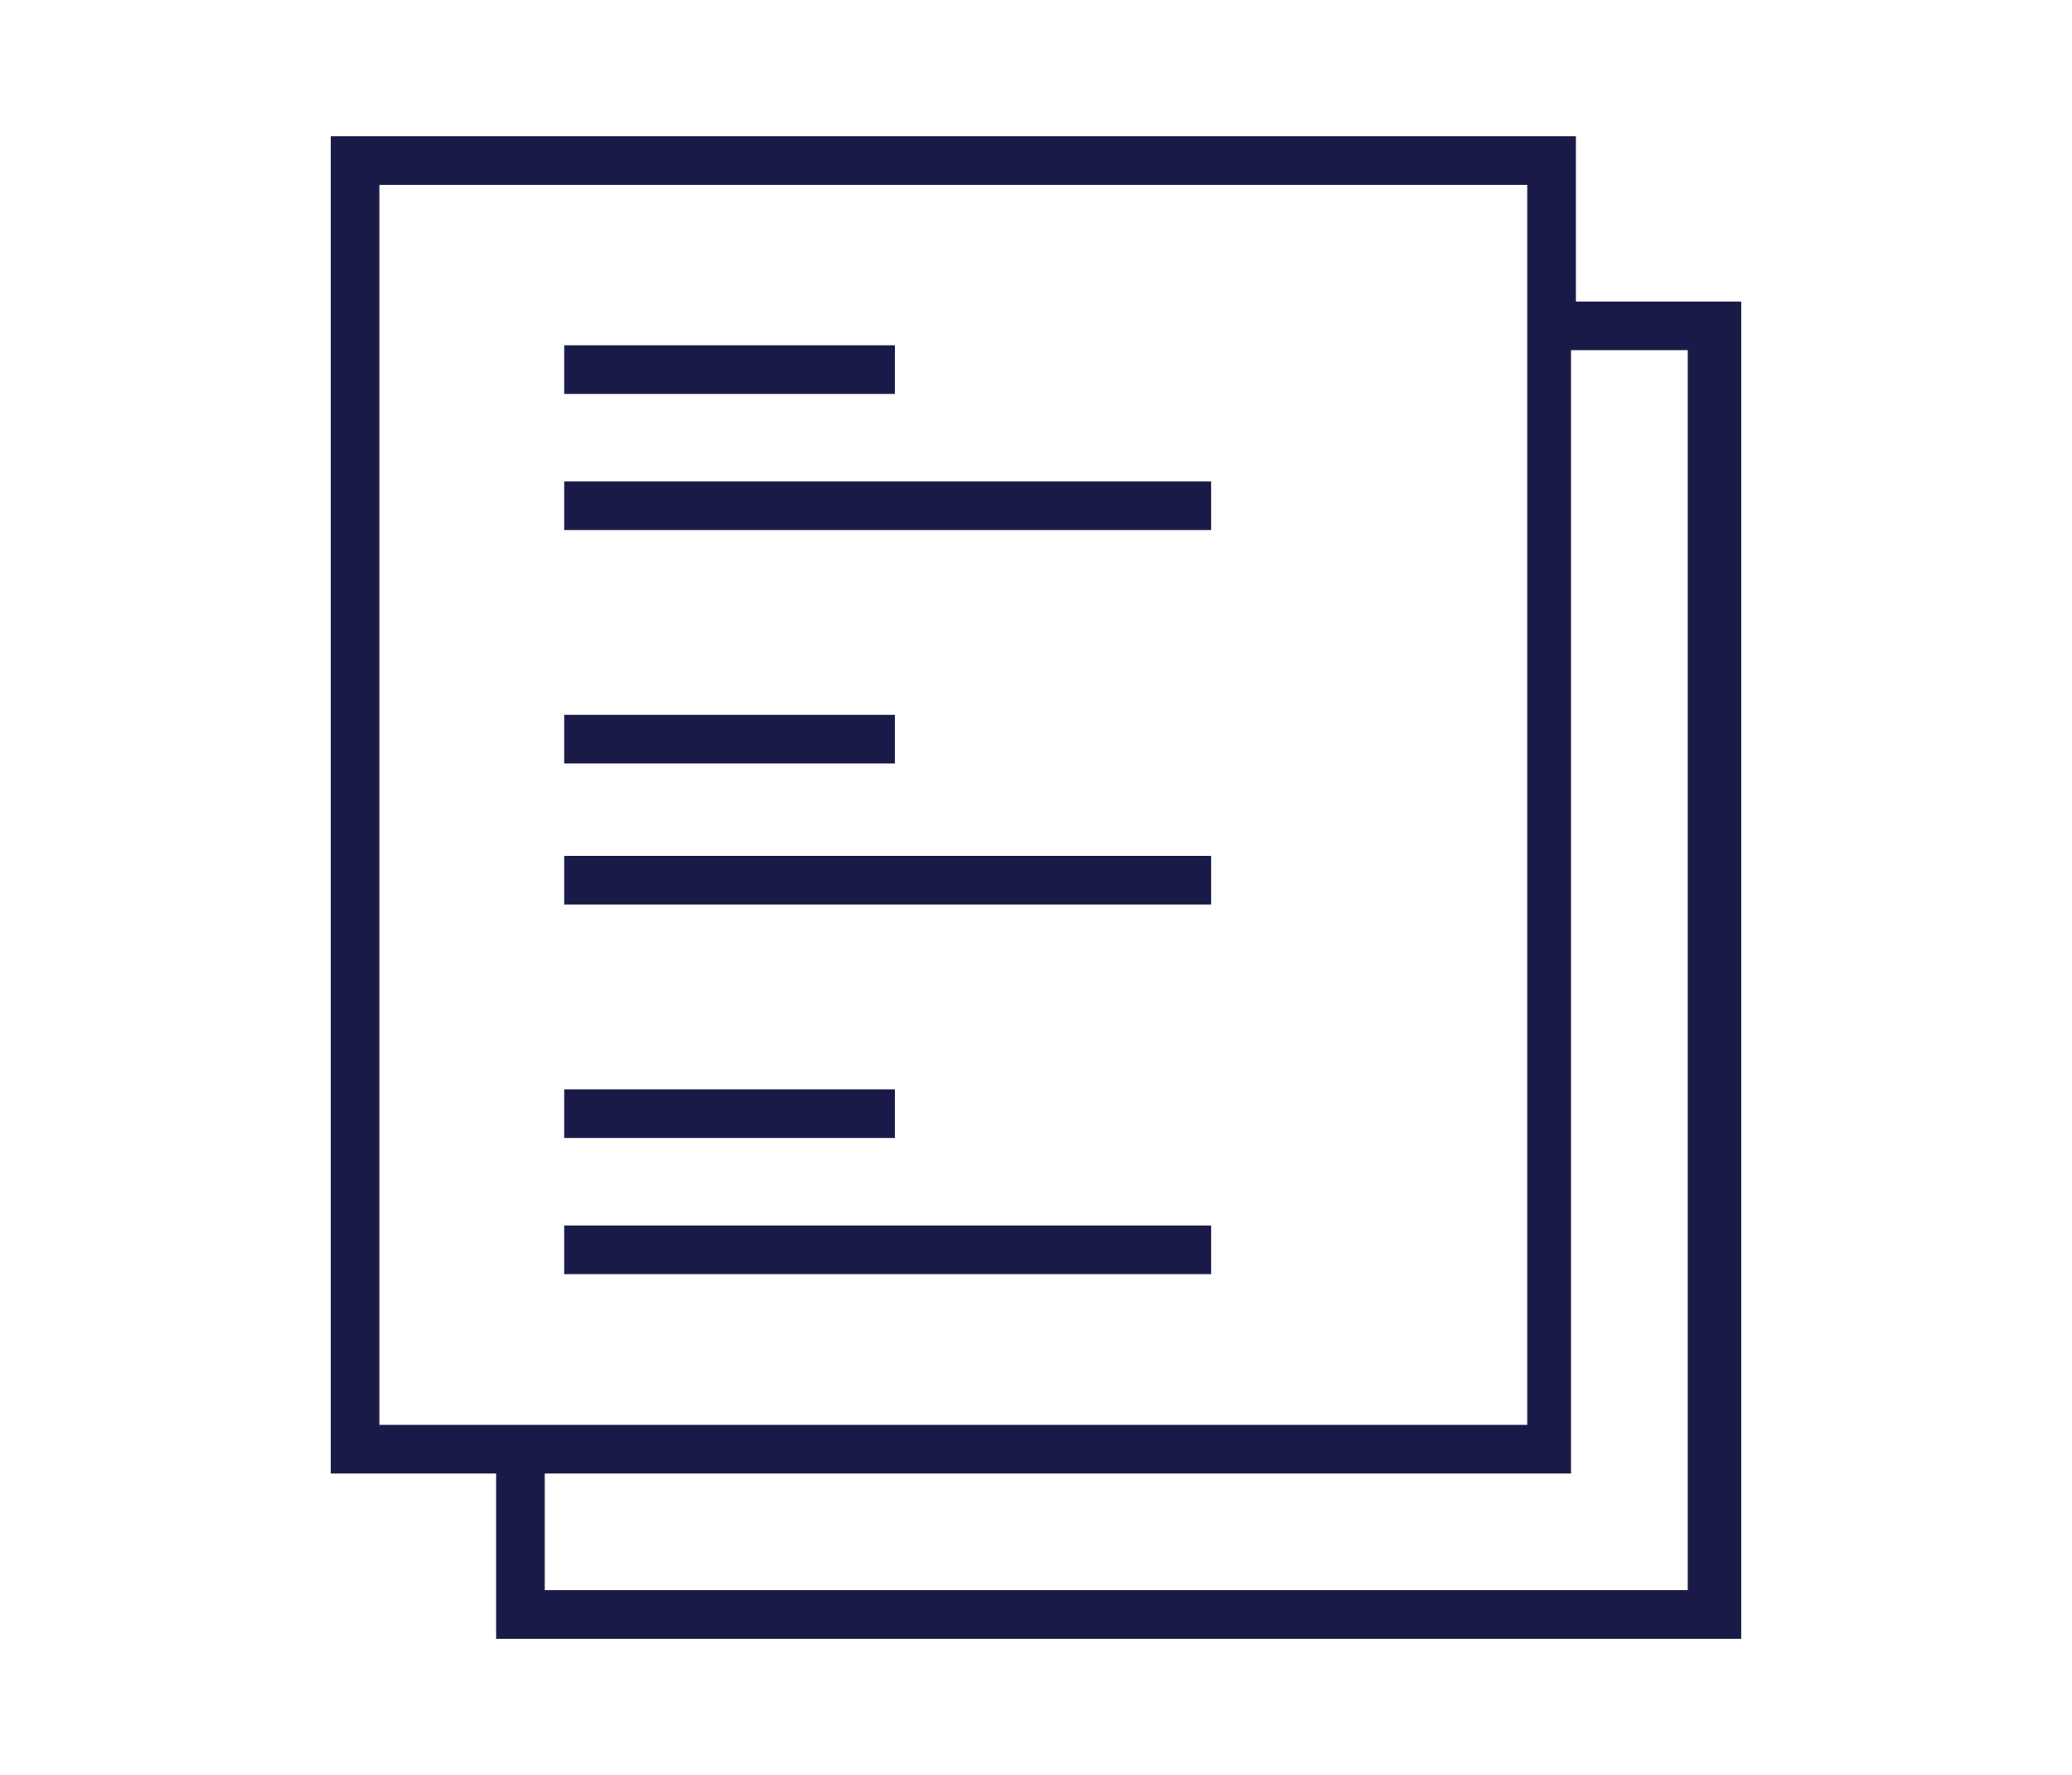
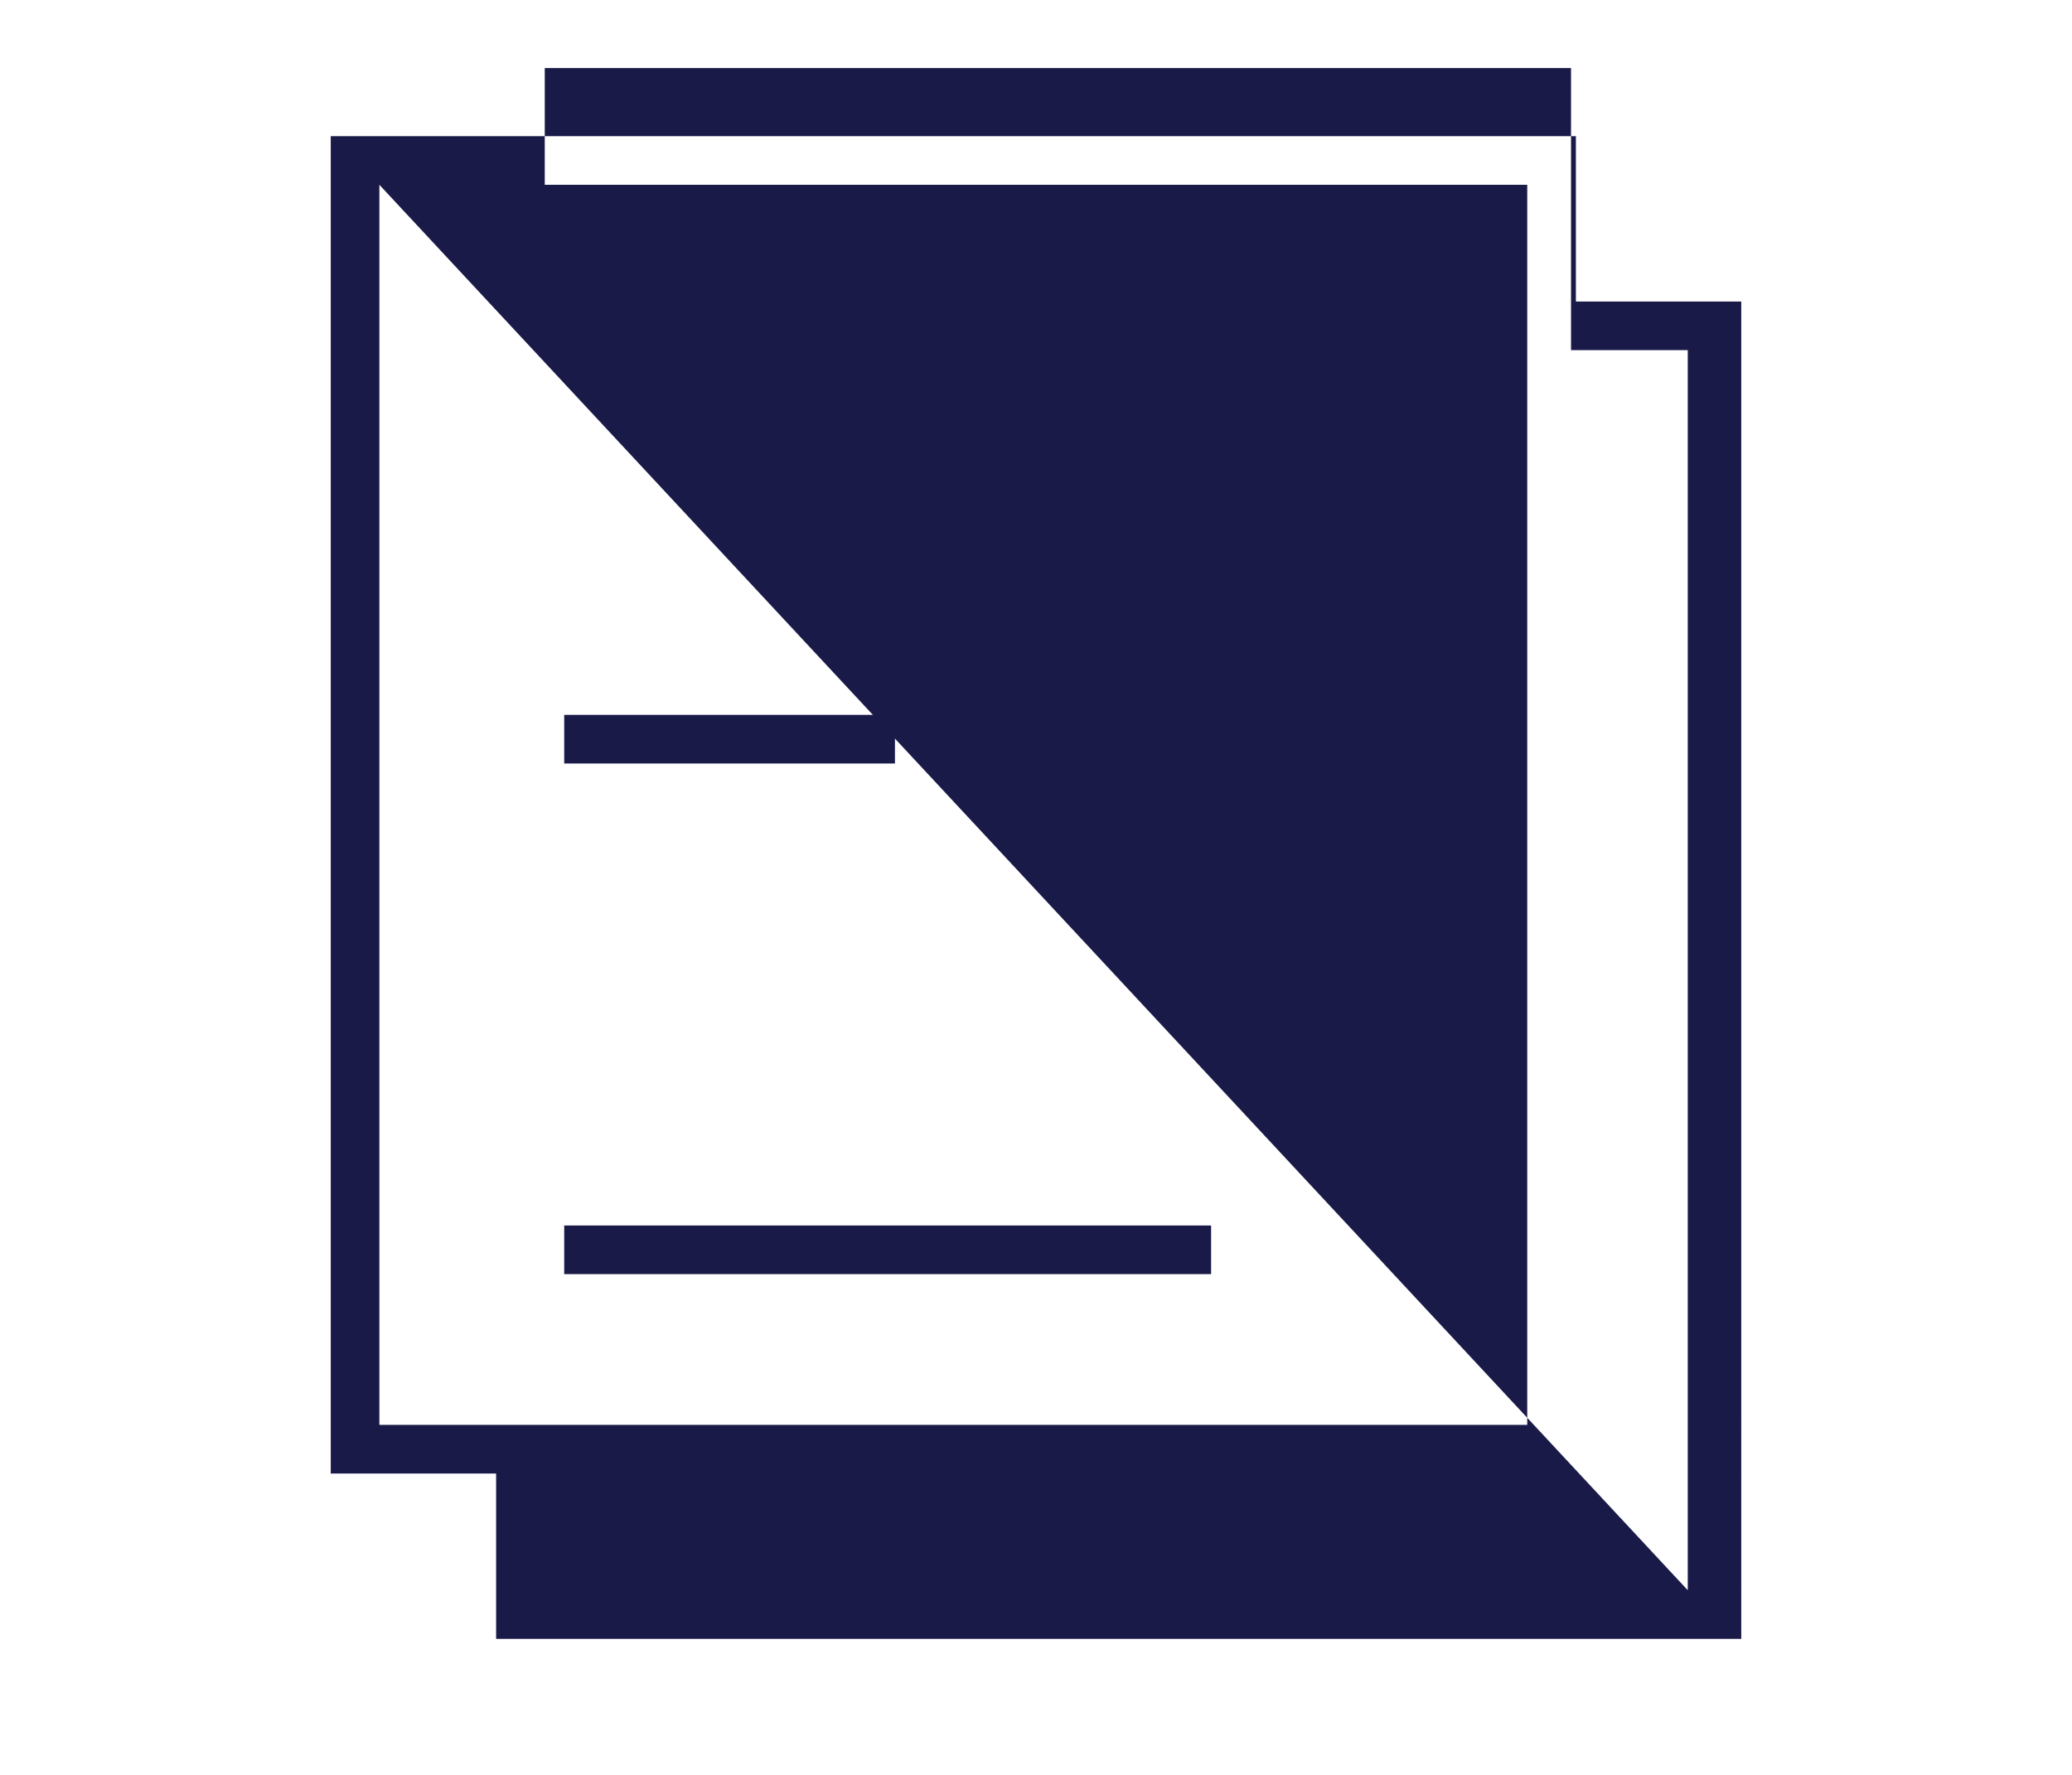
<svg xmlns="http://www.w3.org/2000/svg" version="1.1" id="Layer_1" x="0px" y="0px" viewBox="0 0 42.6 36.5" style="enable-background:new 0 0 42.6 36.5;" xml:space="preserve">
  <style type="text/css">
	.st0{fill:#1A1A49;}
</style>
  <g>
-     <rect id="XMLID_12_" x="11.6" y="7.1" class="st0" width="6.8" height="1" />
-     <rect id="XMLID_11_" x="11.6" y="9.9" class="st0" width="13.3" height="1" />
-     <rect id="XMLID_10_" x="11.6" y="22.4" class="st0" width="6.8" height="1" />
    <rect id="XMLID_9_" x="11.6" y="25.2" class="st0" width="13.3" height="1" />
    <rect id="XMLID_8_" x="11.6" y="14.7" class="st0" width="6.8" height="1" />
-     <rect id="XMLID_5_" x="11.6" y="17.6" class="st0" width="13.3" height="1" />
-     <path class="st0" d="M32.4,6.2V2.8H6.8v27.5h3.4v3.4h25.6V6.2H32.4z M7.8,3.8h23.6v25.5H7.8V3.8z M34.8,32.7H11.2v-2.4h21.1V7.2   h2.4V32.7z" />
+     <path class="st0" d="M32.4,6.2V2.8H6.8v27.5h3.4v3.4h25.6V6.2H32.4z M7.8,3.8h23.6v25.5H7.8V3.8z H11.2v-2.4h21.1V7.2   h2.4V32.7z" />
  </g>
</svg>